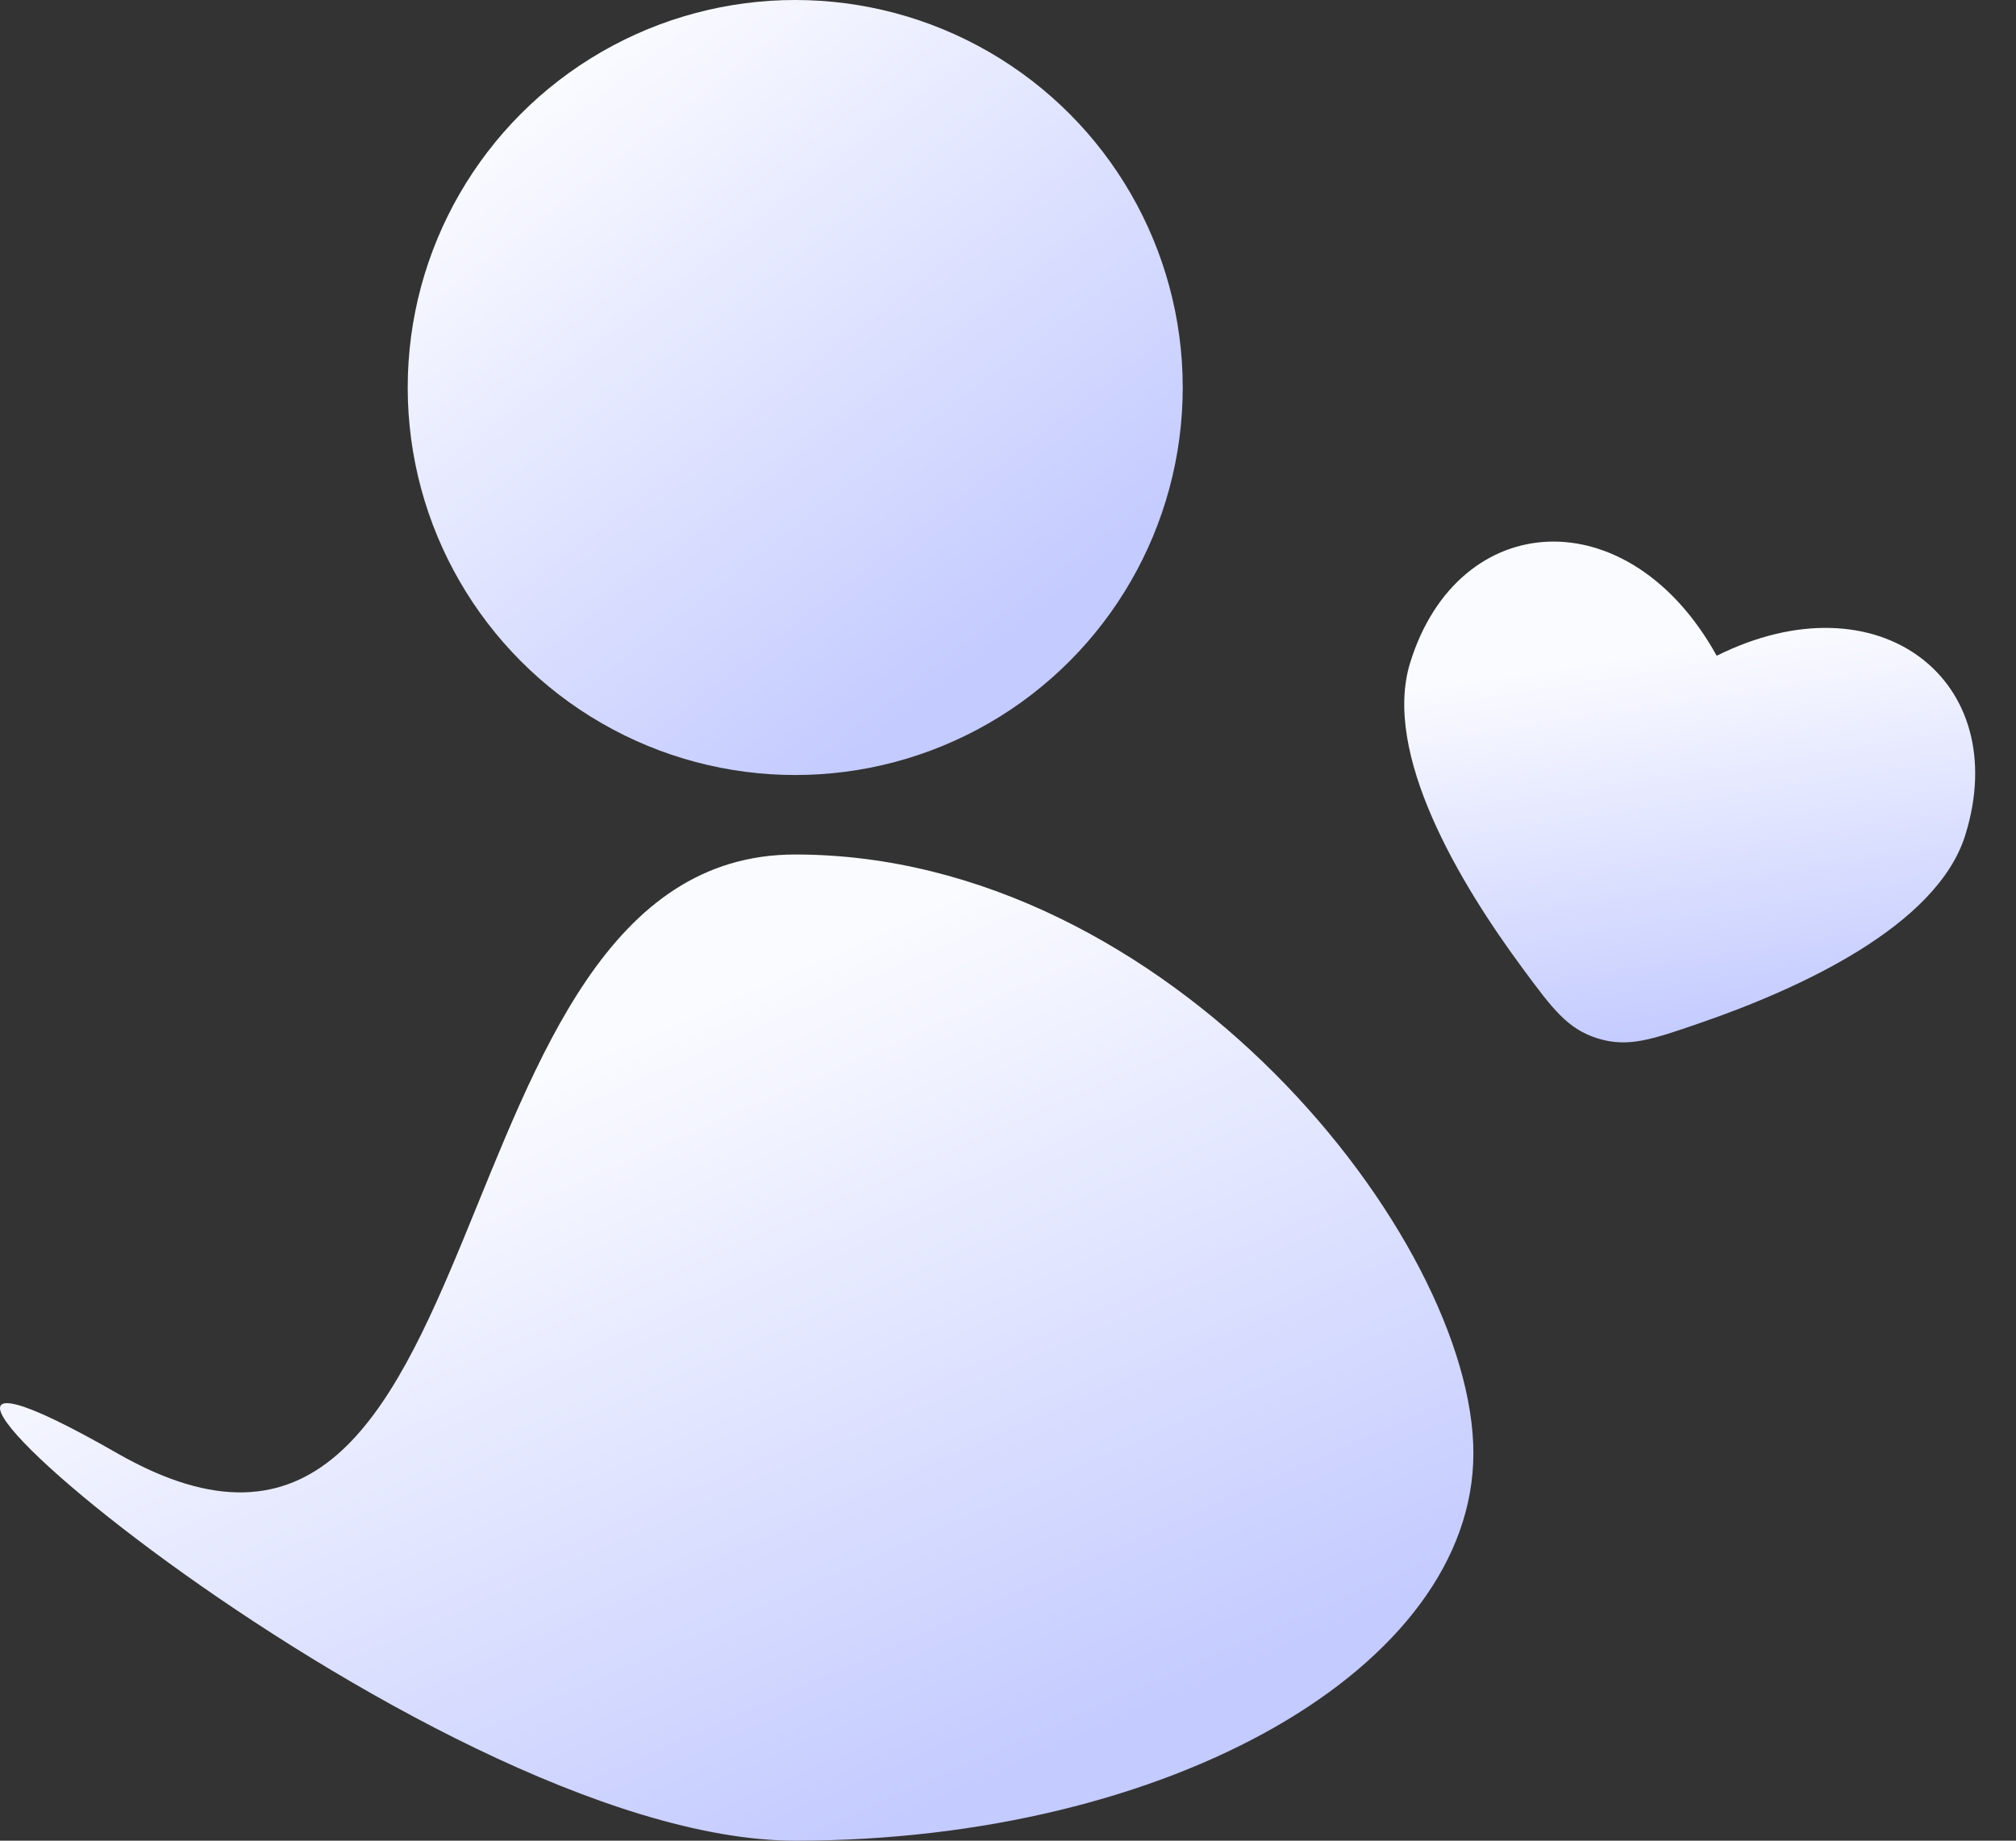
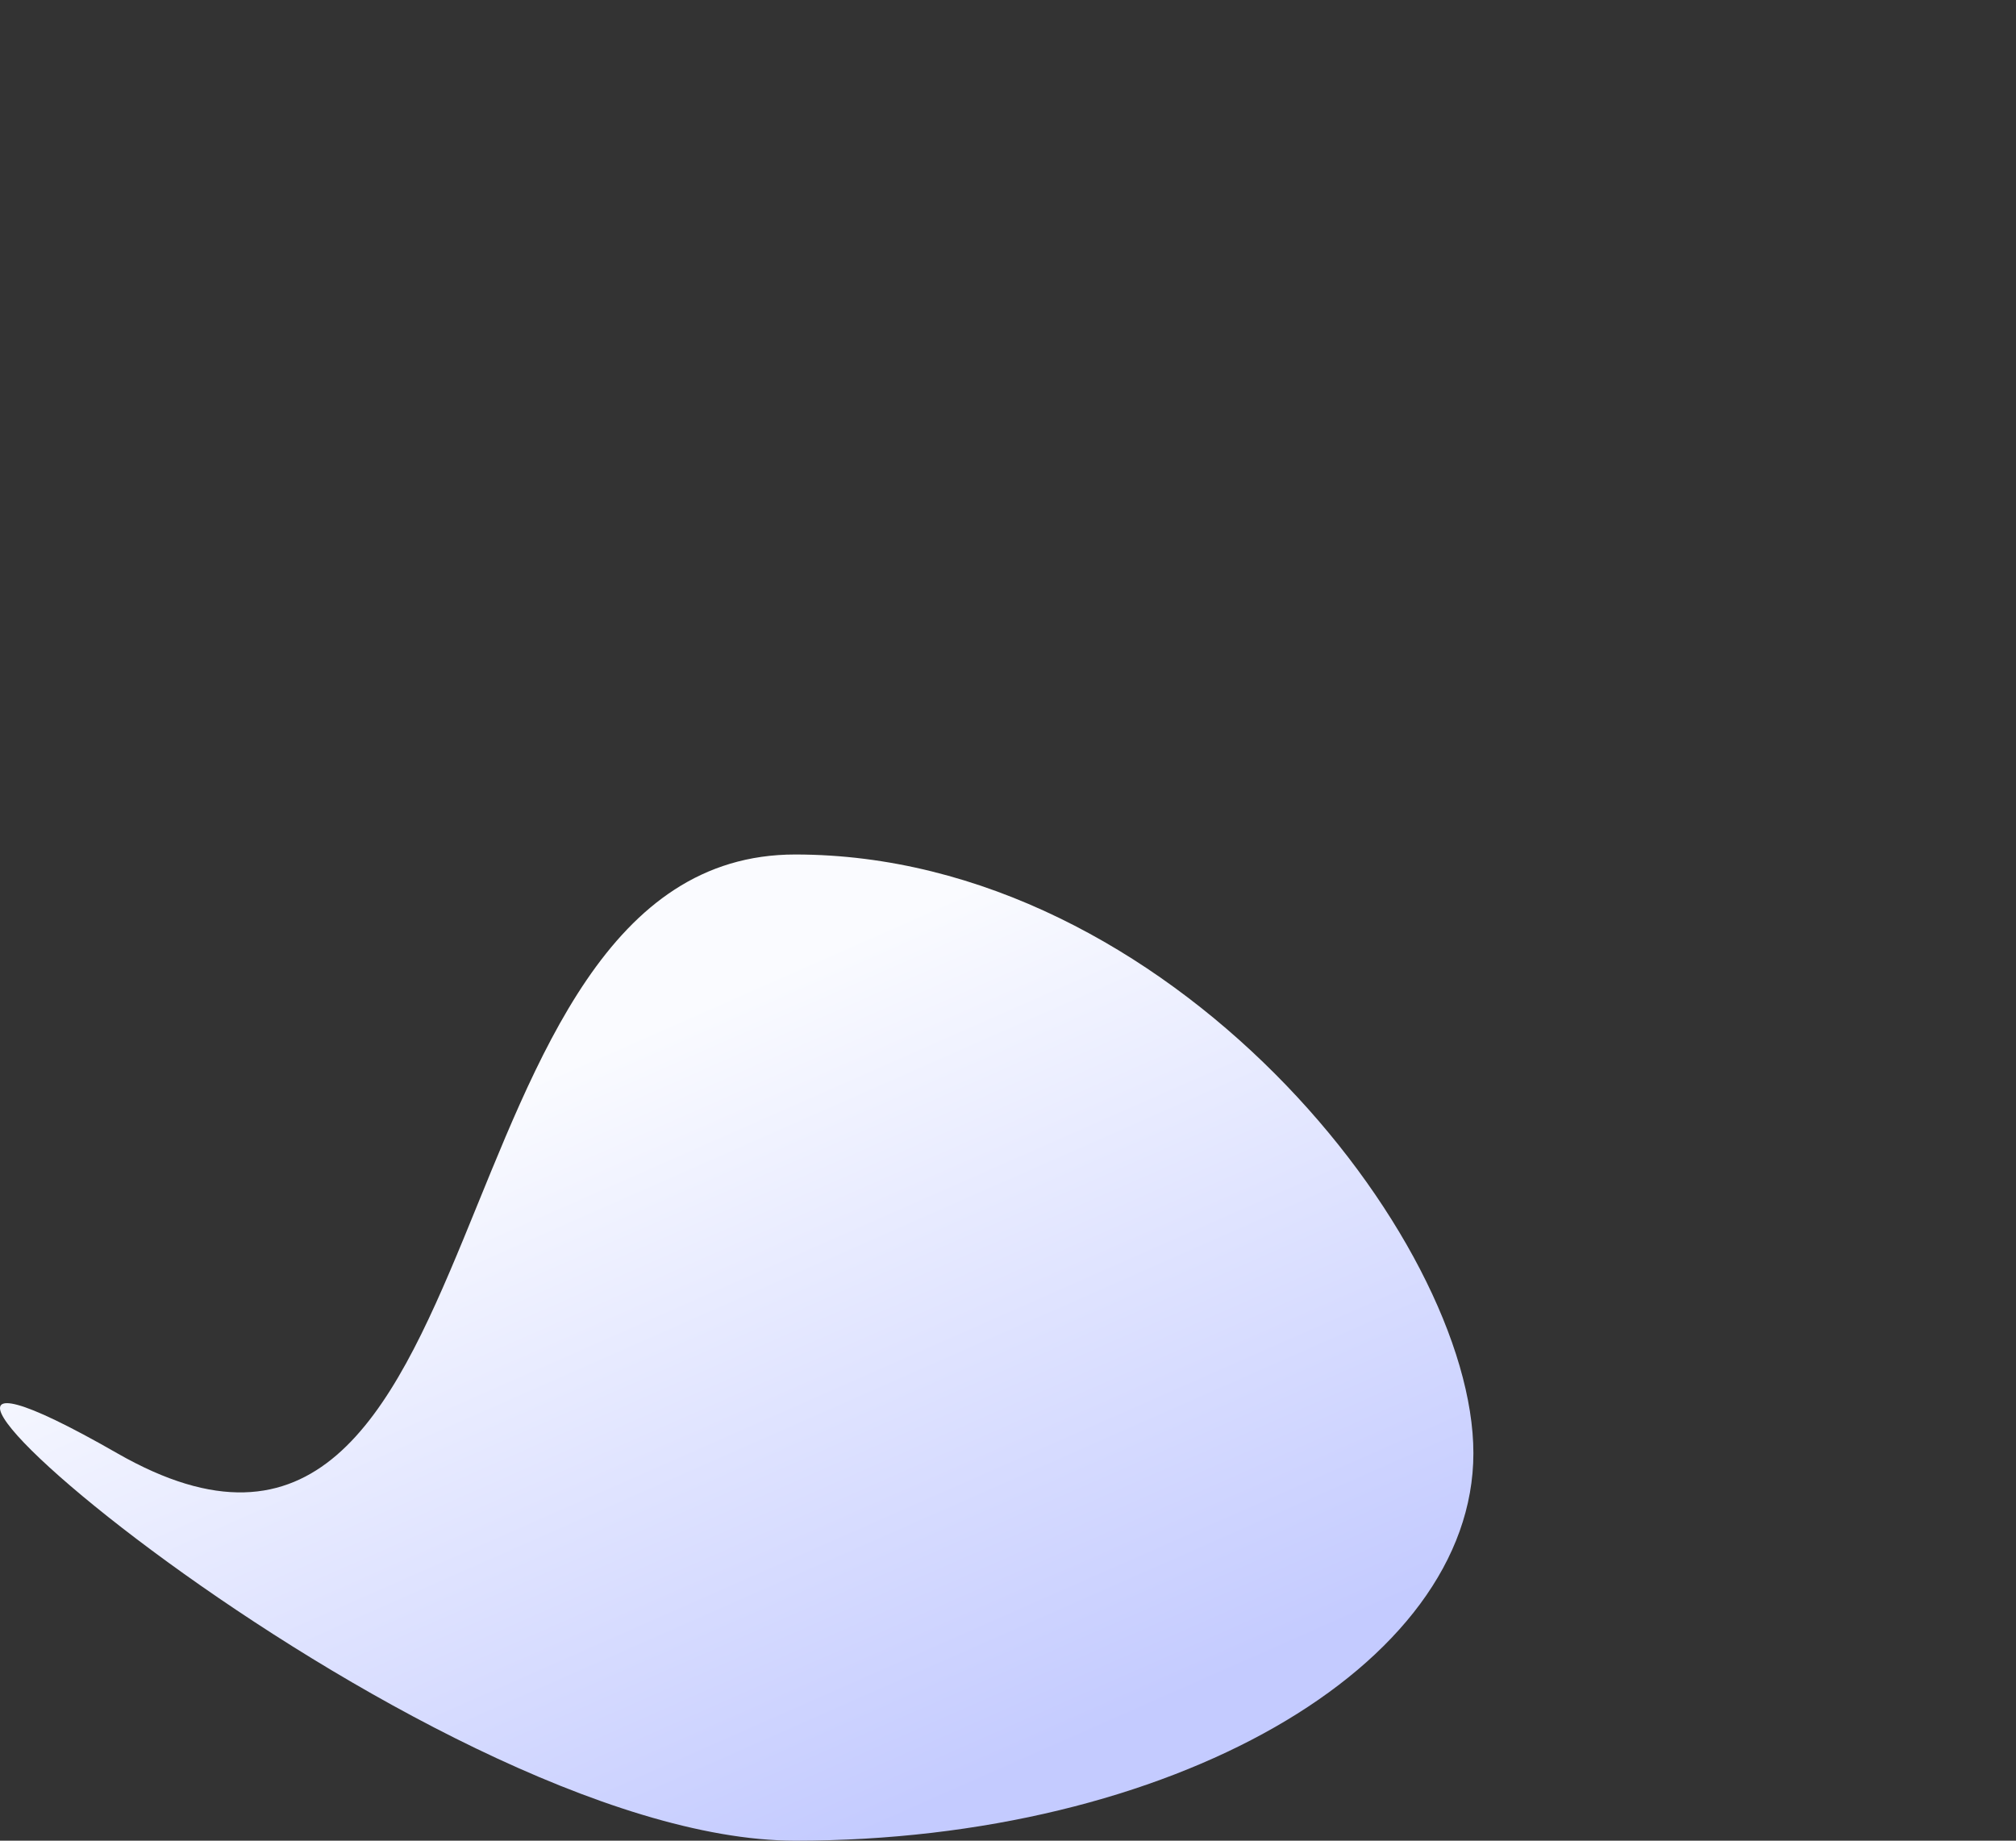
<svg xmlns="http://www.w3.org/2000/svg" width="92" height="84" viewBox="0 0 92 84" fill="none">
  <rect x="0" y="0" width="92" height="84" fill="#333333" stroke="none" />
-   <circle cx="36.29" cy="17.684" r="17.684" fill="url(#paint0_linear_0_640)" />
  <path d="M67.238 66.316C67.238 76.083 53.382 84 36.29 84C19.198 84 -12.657 56 5.343 66.316C23.343 76.632 19.198 38.995 36.29 38.995C53.382 38.995 67.238 56.549 67.238 66.316Z" fill="url(#paint1_linear_0_640)" />
-   <path d="M64.356 30.232C63.064 34.388 66.616 40.308 69.477 44.181C70.844 46.032 71.528 46.958 72.911 47.388C74.293 47.818 75.382 47.443 77.558 46.694C82.11 45.127 88.394 42.265 89.686 38.109C91.883 31.045 85.737 26.242 78.341 29.926C74.339 22.697 66.553 23.168 64.356 30.232Z" fill="url(#paint2_linear_0_640)" />
  <defs>
    <linearGradient id="paint0_linear_0_640" x1="23.002" y1="5.581" x2="42.981" y2="31.444" gradientUnits="userSpaceOnUse">
      <stop stop-color="#FAFBFF" />
      <stop offset="1" stop-color="#C4CBFF" />
    </linearGradient>
    <linearGradient id="paint1_linear_0_640" x1="13.036" y1="54.212" x2="28.292" y2="88.774" gradientUnits="userSpaceOnUse">
      <stop stop-color="#FAFBFF" />
      <stop offset="1" stop-color="#C4CBFF" />
    </linearGradient>
    <linearGradient id="paint2_linear_0_640" x1="67.589" y1="30.939" x2="70.268" y2="48.331" gradientUnits="userSpaceOnUse">
      <stop stop-color="#FAFBFF" />
      <stop offset="1" stop-color="#C4CBFF" />
    </linearGradient>
  </defs>
</svg>